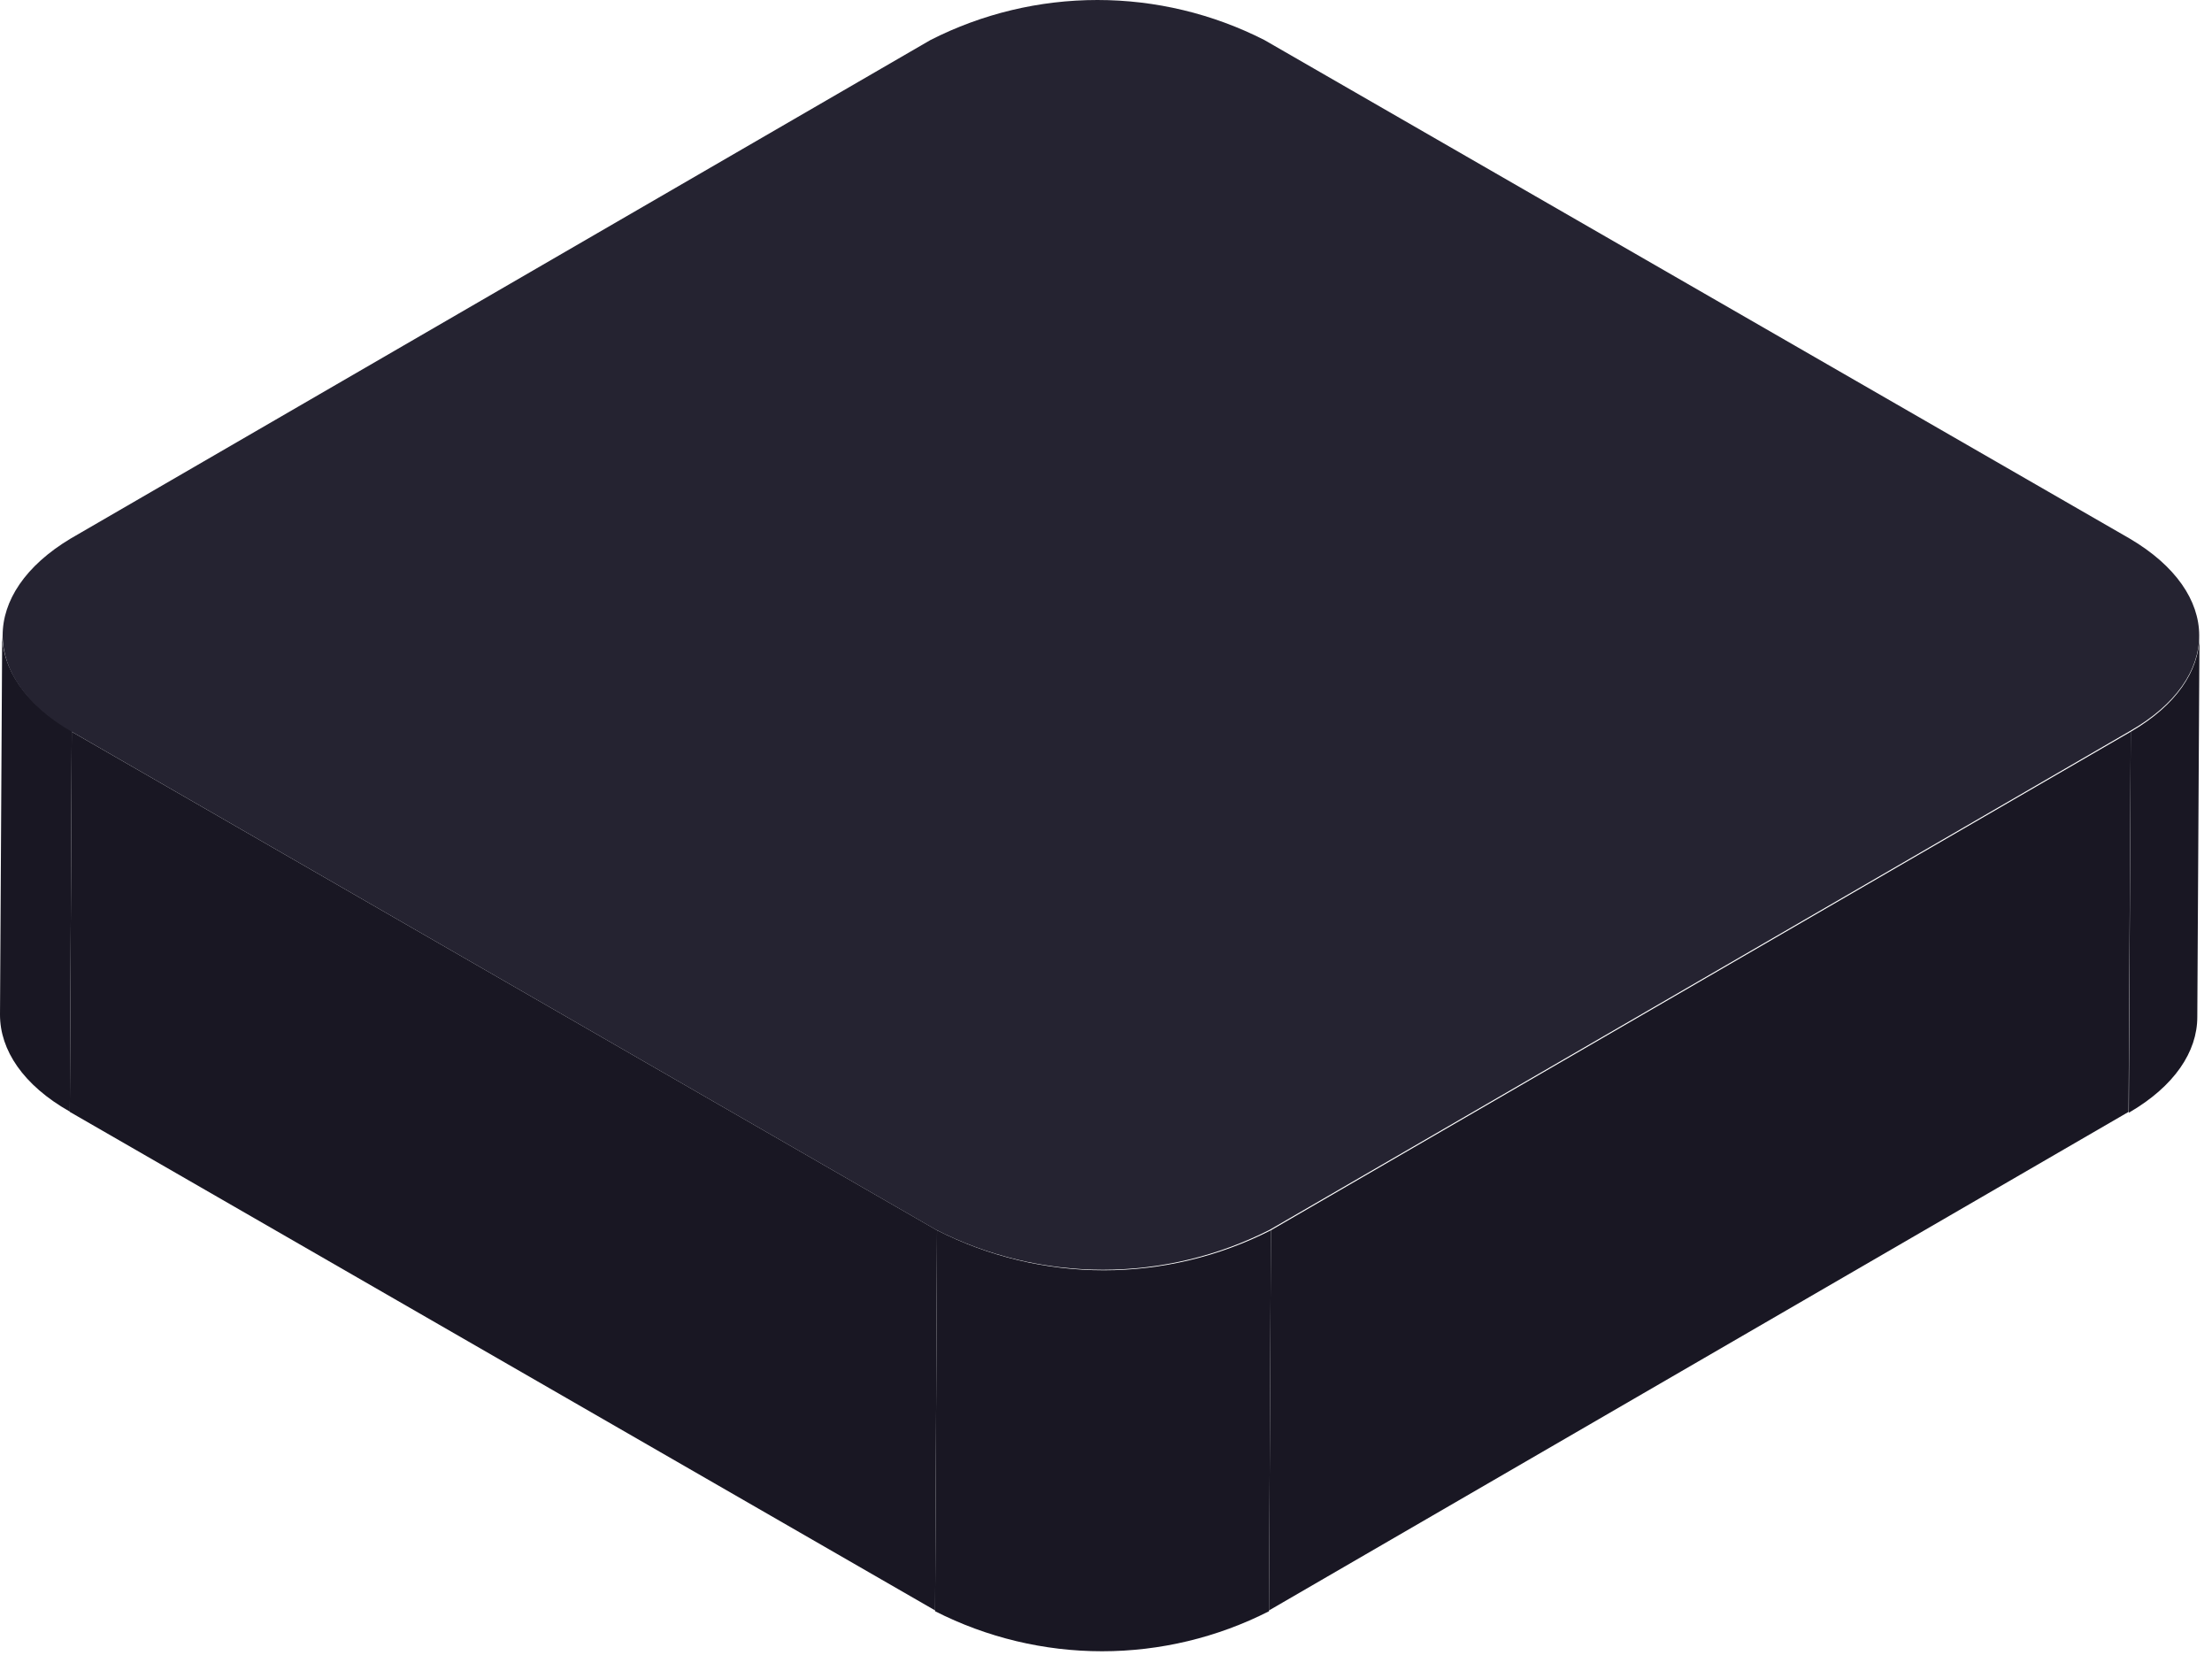
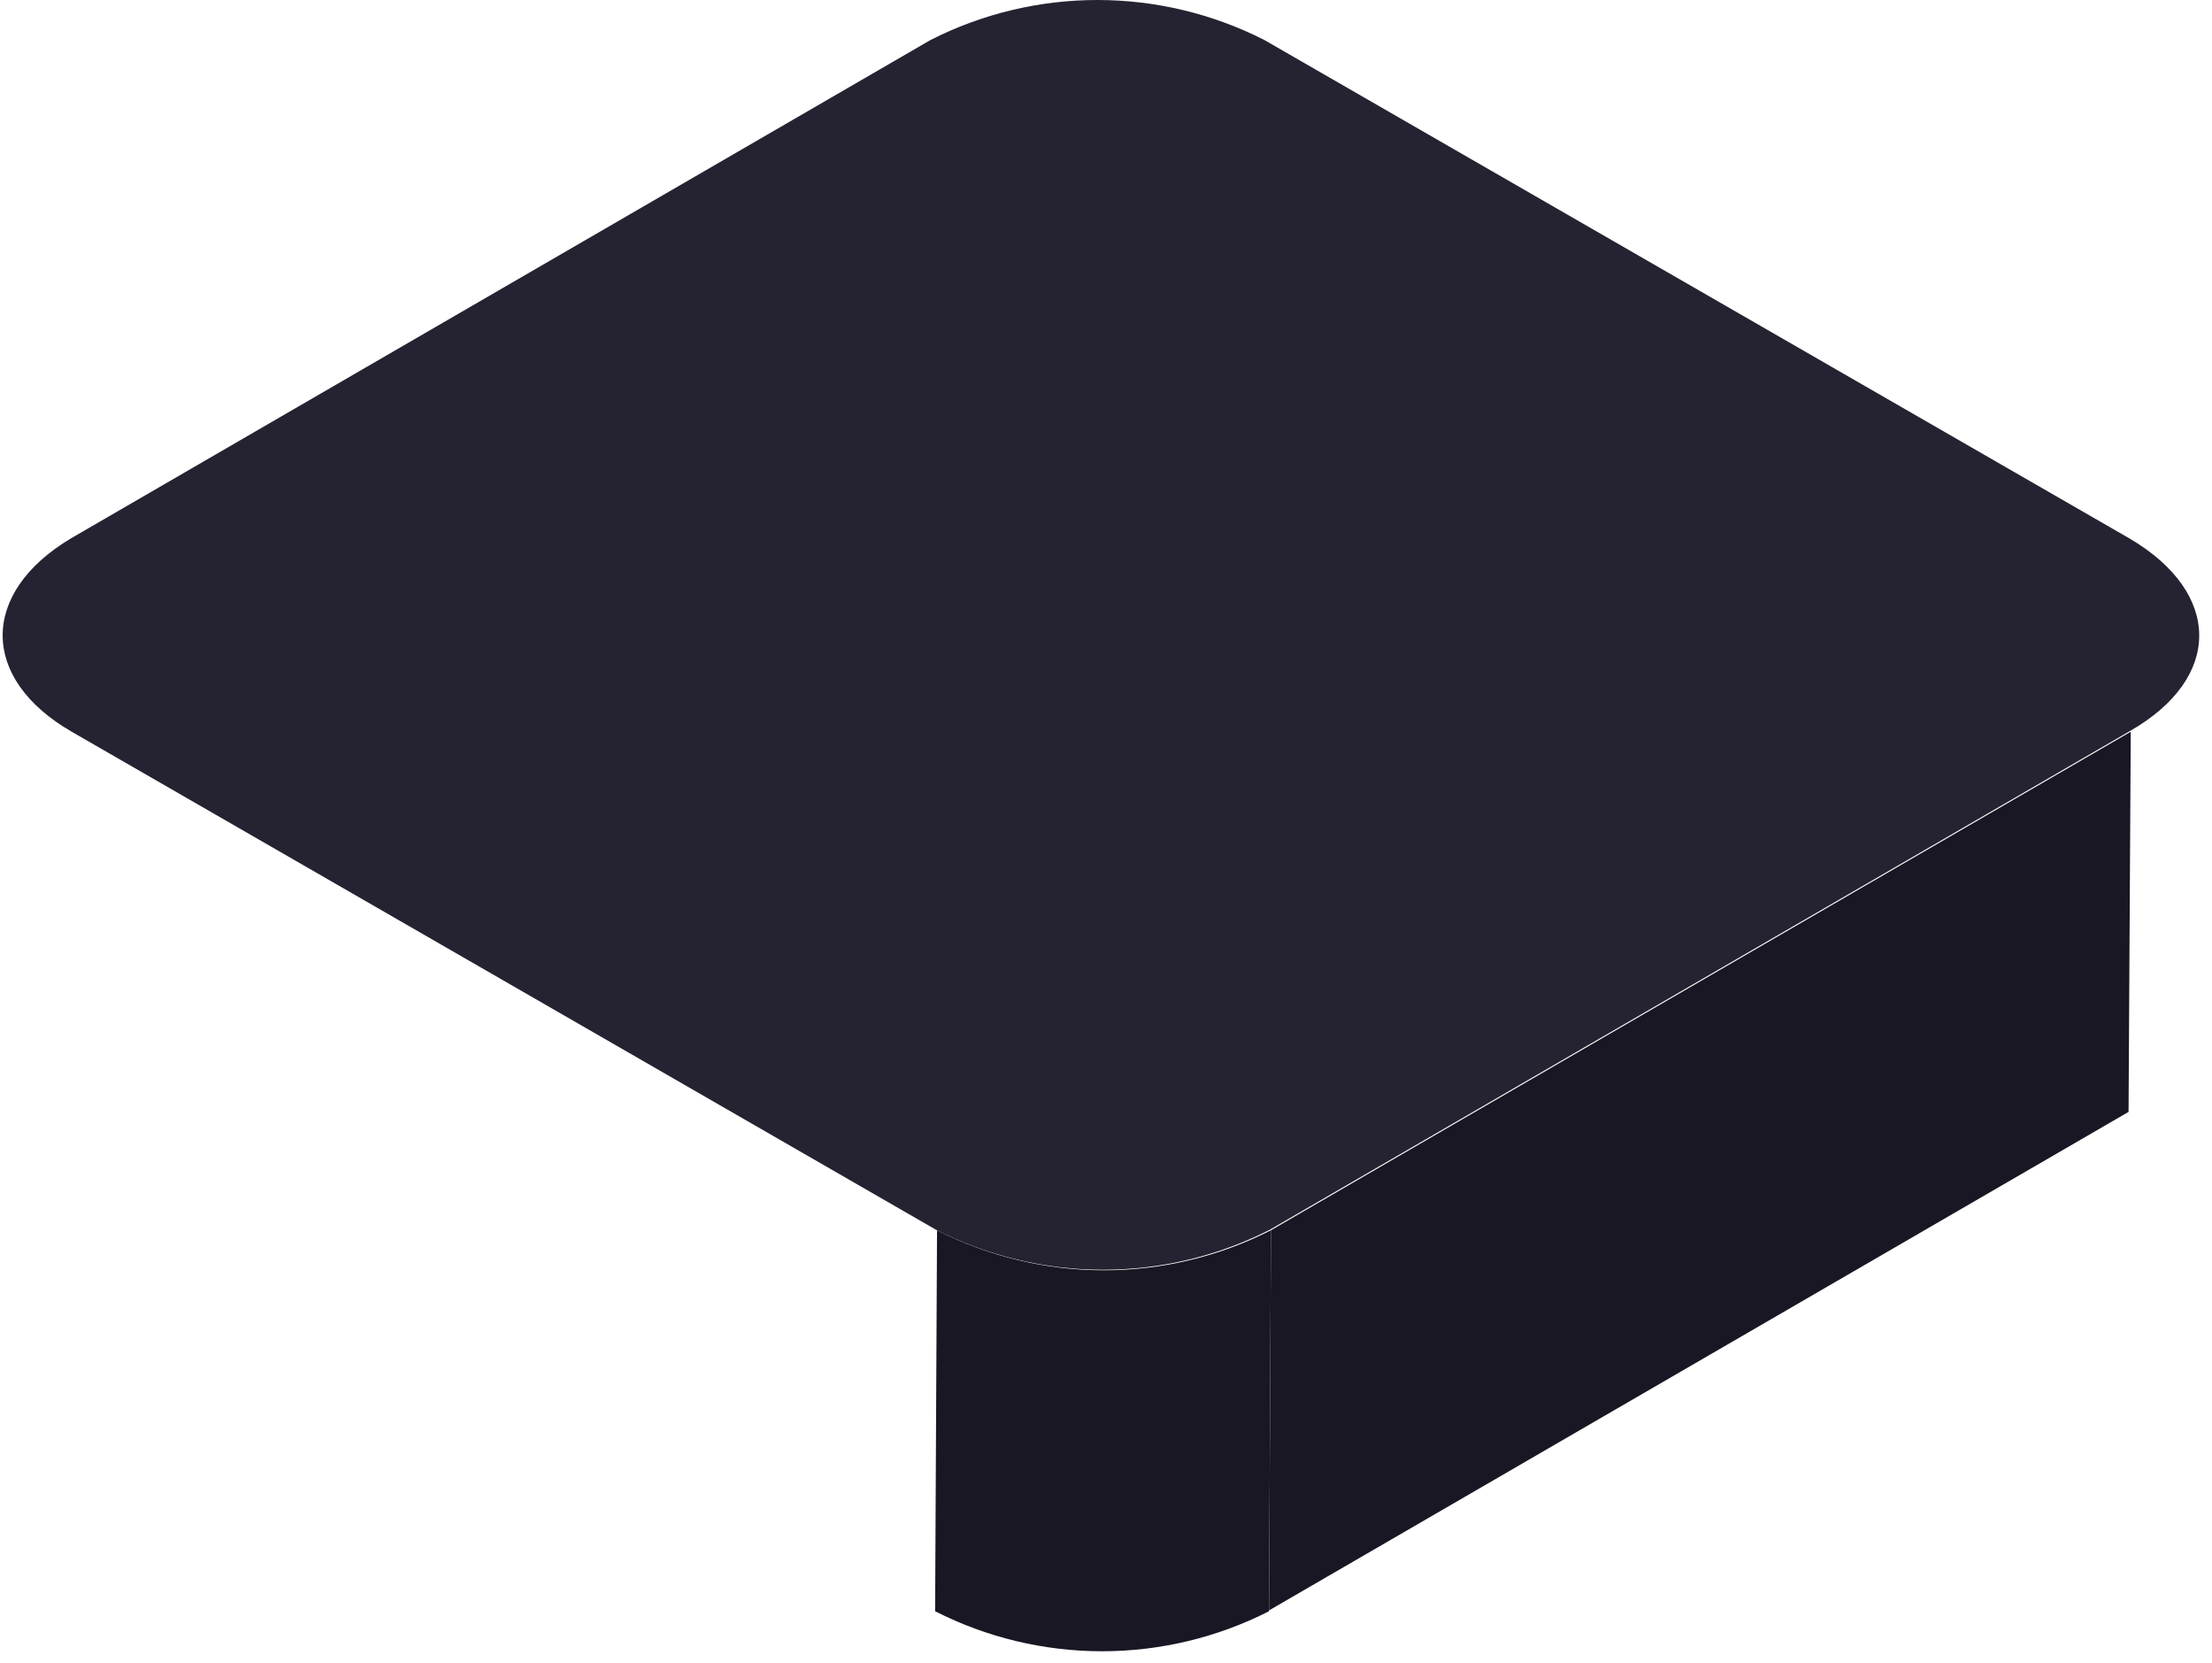
<svg xmlns="http://www.w3.org/2000/svg" width="173" height="130" viewBox="0 0 173 130" fill="none">
-   <path d="M172.021 49.725L171.851 79.512C171.851 82.235 170.058 84.937 166.496 87.001L166.645 57.214C170.208 55.15 172 52.448 172.021 49.725Z" fill="#191723" />
-   <path d="M0 79.342L0.171 49.554C0.171 52.299 1.963 55.044 5.611 57.129L5.462 86.916C1.813 84.852 0 82.108 0 79.342Z" fill="#191723" />
  <path d="M166.645 57.214L166.474 86.937L99.249 125.916L99.398 96.193L166.645 57.214Z" fill="#191723" />
-   <path d="M73.284 96.193L73.135 125.916L5.462 86.937L5.611 57.214L73.284 96.193Z" fill="#191723" />
  <path d="M99.398 96.193L99.249 125.98C95.206 128.036 90.731 129.109 86.192 129.109C81.653 129.109 77.179 128.036 73.135 125.98L73.285 96.193C77.328 98.249 81.802 99.322 86.341 99.322C90.88 99.322 95.355 98.249 99.398 96.193Z" fill="#191723" />
  <path d="M166.56 42.108C173.792 46.363 173.835 53.023 166.56 57.171L99.313 96.15C95.269 98.207 90.795 99.279 86.256 99.279C81.717 99.279 77.243 98.207 73.199 96.15L5.611 57.214C-1.579 53.065 -1.579 46.363 5.526 42.108L72.773 3.129C76.816 1.072 81.29 0 85.829 0C90.368 0 94.843 1.072 98.886 3.129L166.56 42.108Z" fill="#252331" />
</svg>